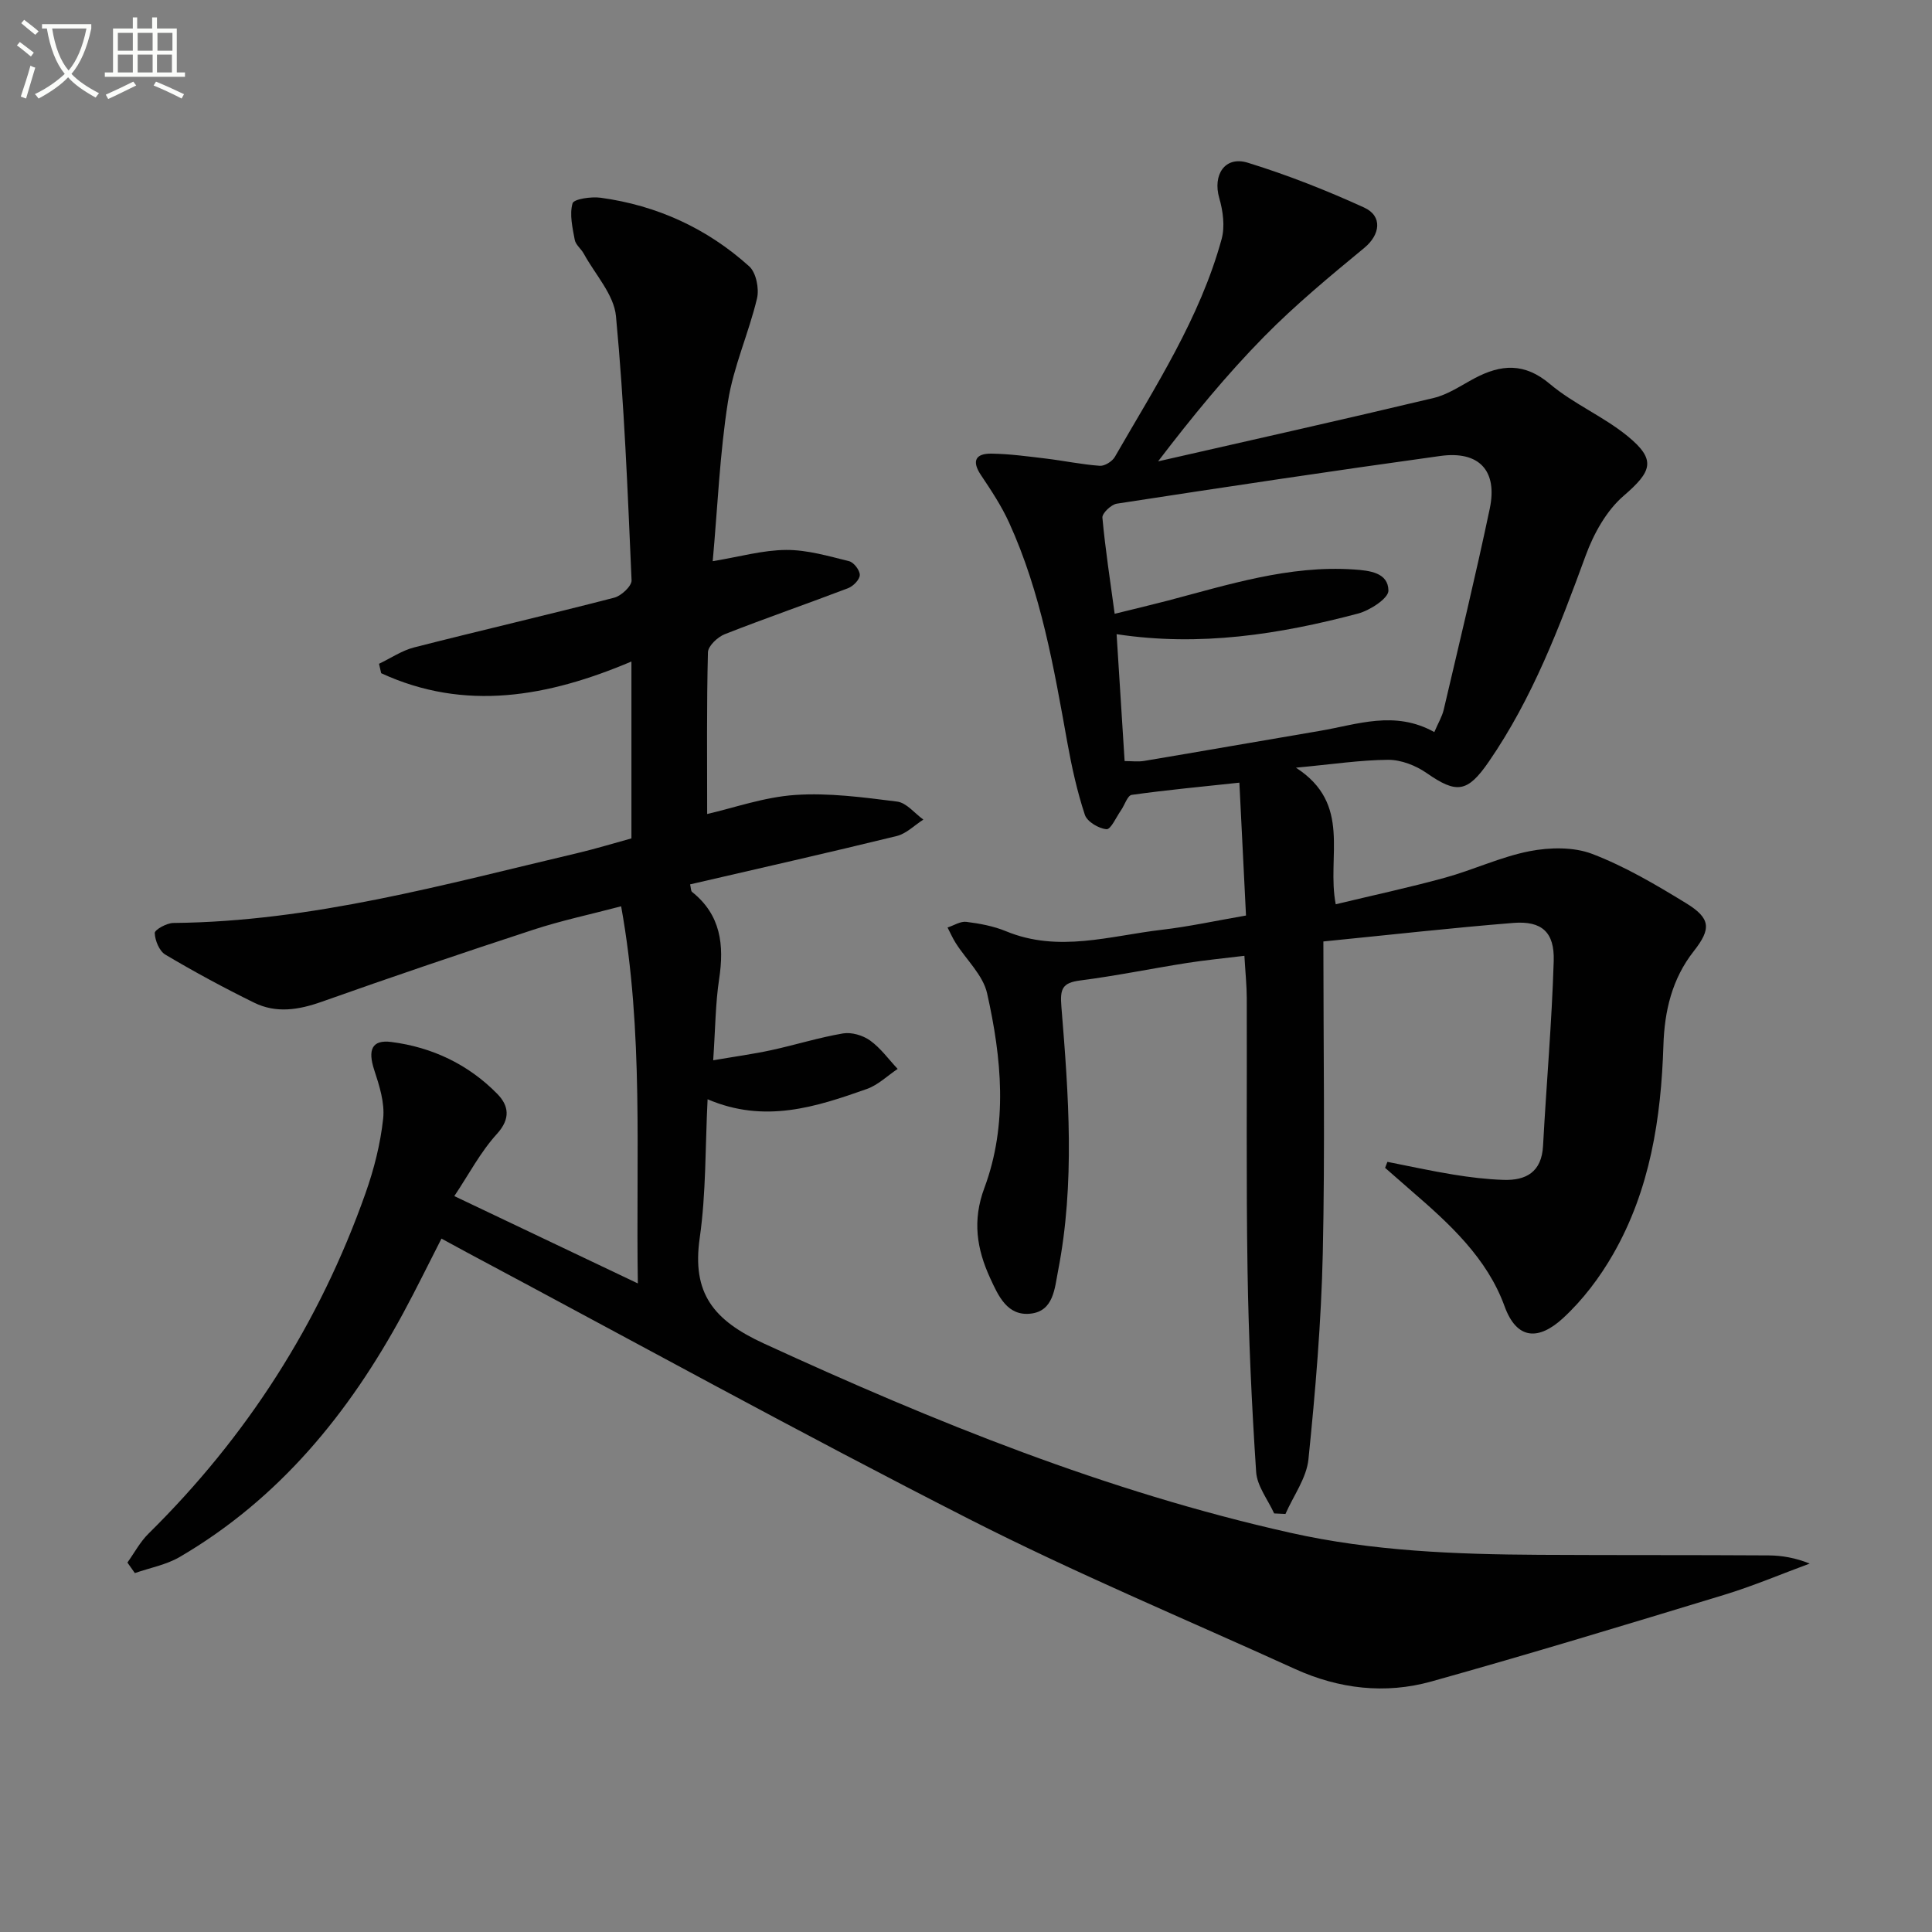
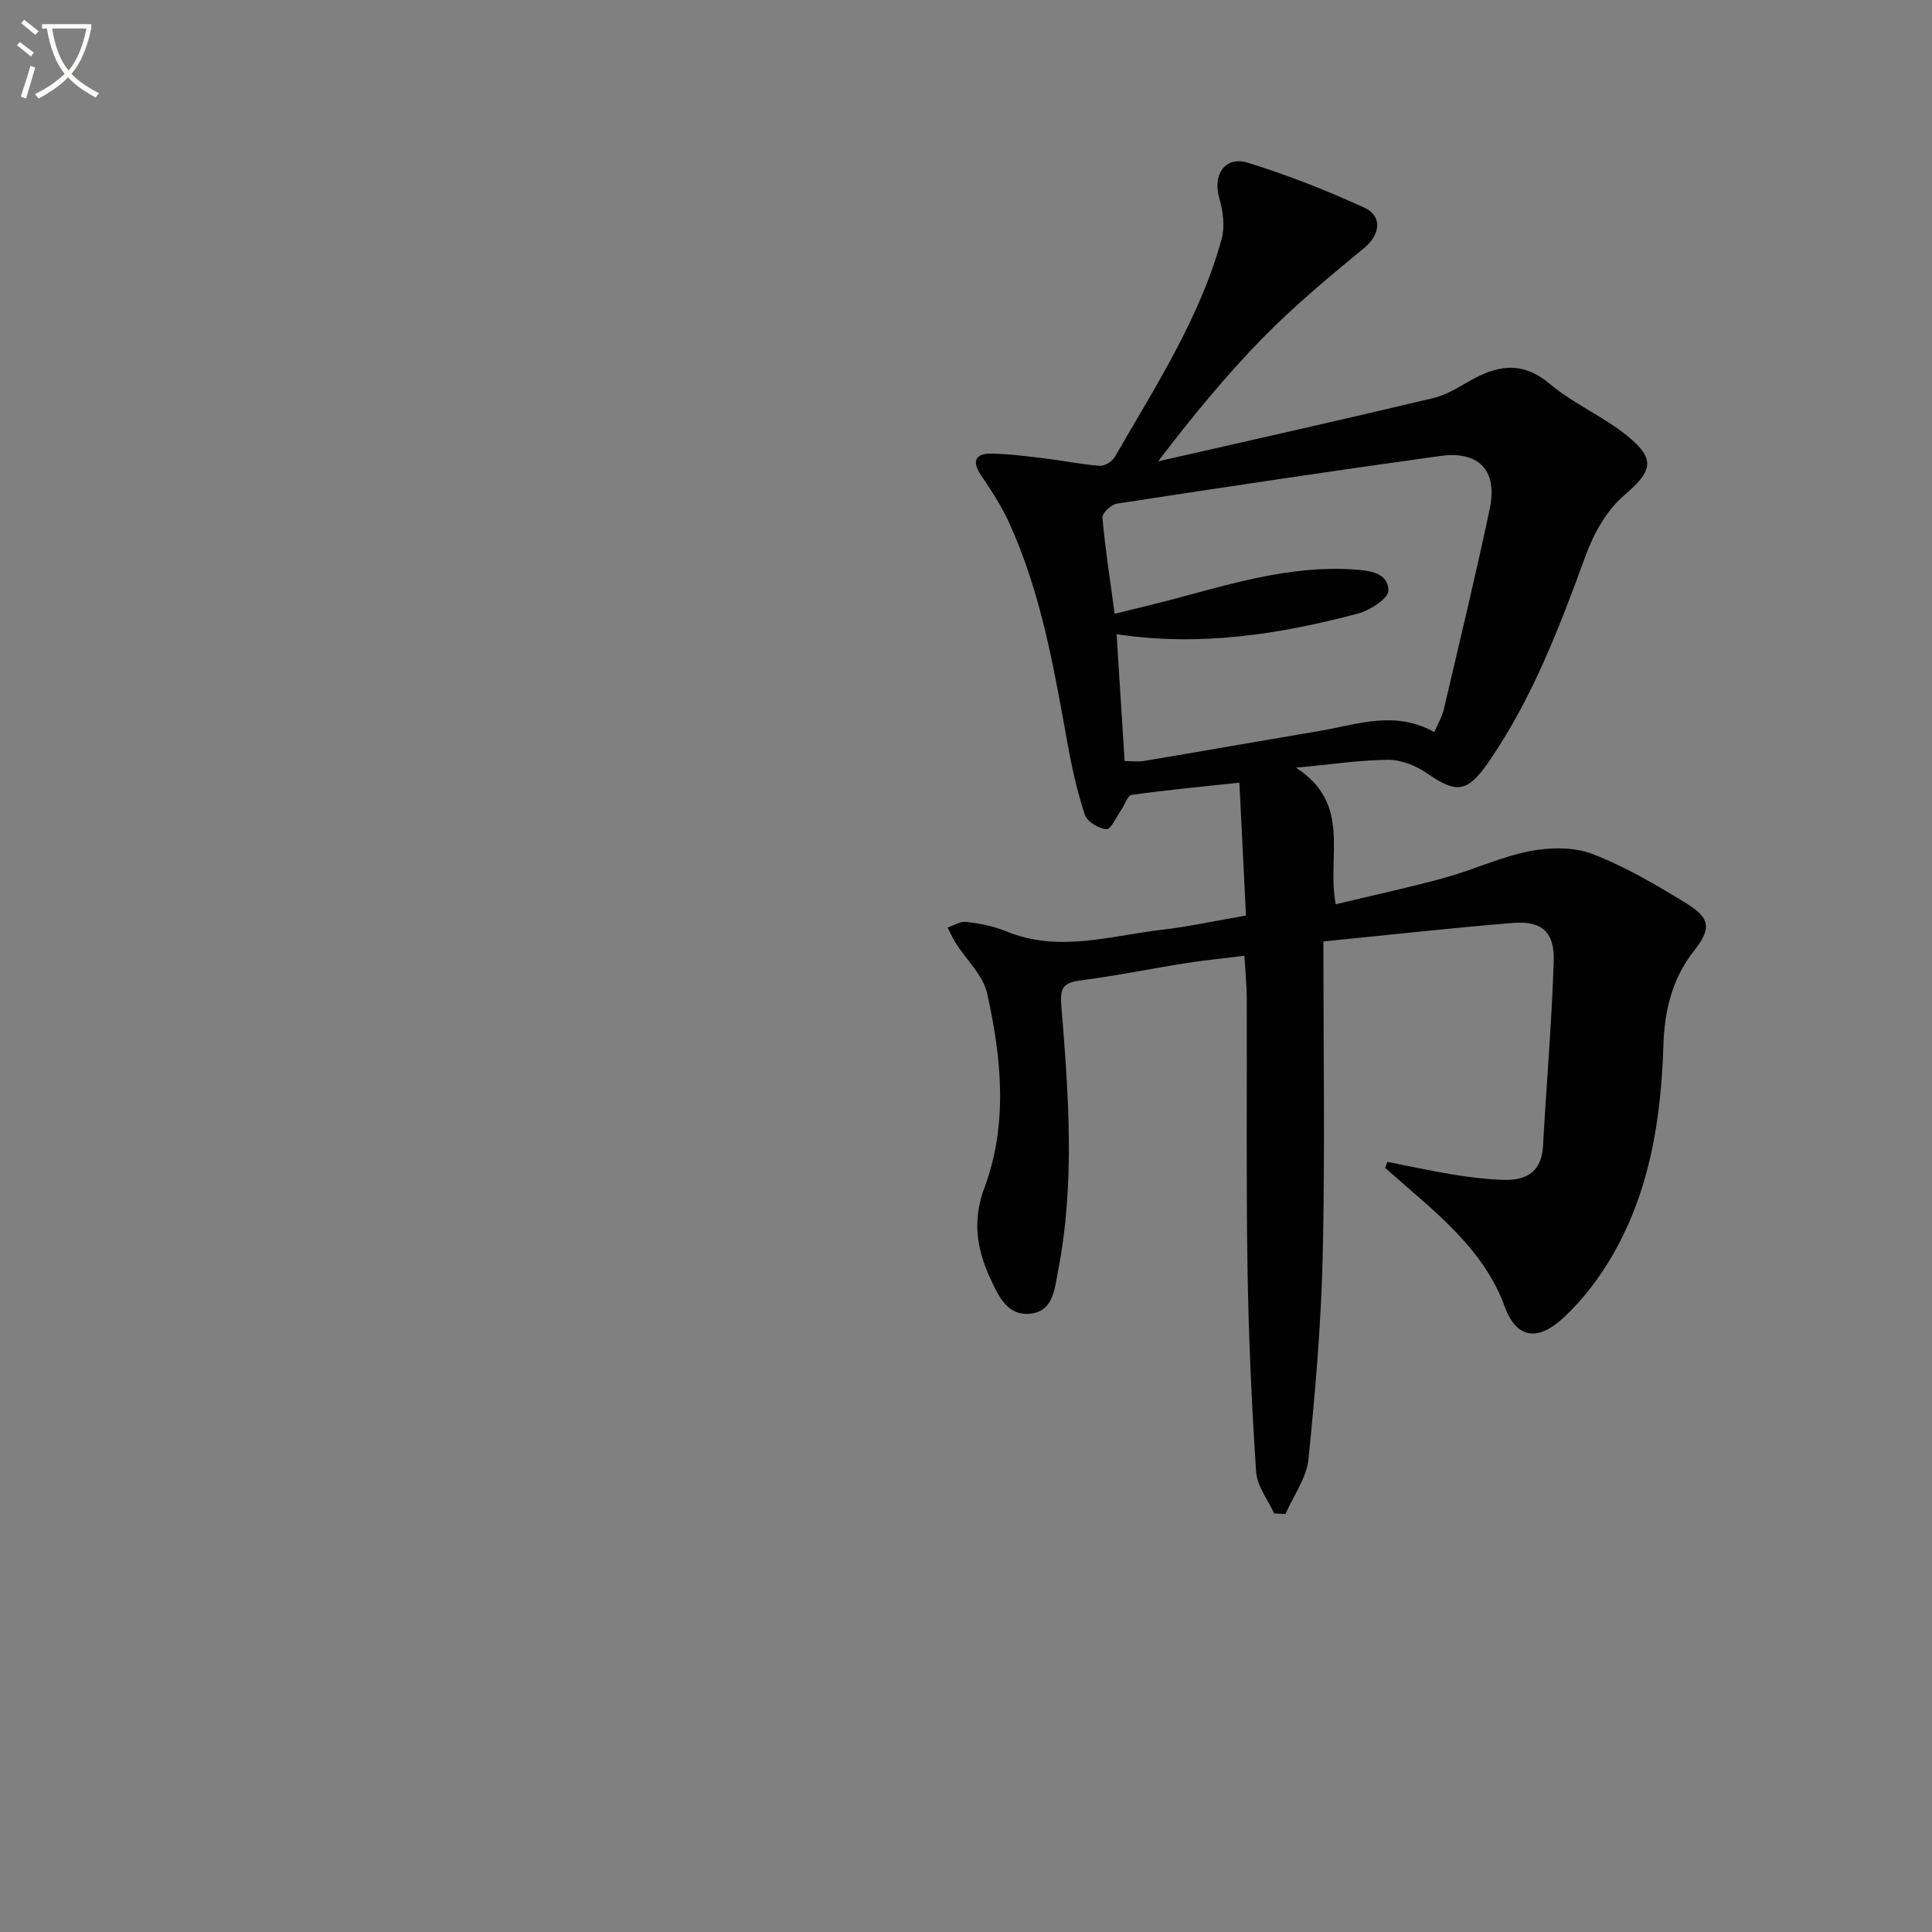
<svg xmlns="http://www.w3.org/2000/svg" enable-background="new 0 0 400 400" viewBox="0 0 400 400">
  <rect x="0" y="0" width="400" height="400" fill="#808080" stroke="none" />
  <path d="m6.4 11.7c-1-.8-1.9-1.6-2.9-2.3l.6-.7c.9.7 1.9 1.4 2.9 2.2zm-2.1 8.3c.7-2.1 1.4-4.2 2-6.4.2.1.6.3 1 .4-.7 2.3-1.3 4.4-1.9 6.4zm3-12.8c-1.1-.9-2.1-1.7-2.9-2.4l.6-.7c1 .8 2 1.5 3 2.4zm1.4-1.3v-.9h10.2v.9c-.9 4.2-2.3 7.3-4.1 9.4 1.3 1.4 3.2 2.7 5.7 4-.2.2-.4.5-.7.9-2.5-1.4-4.4-2.7-5.7-4.2-1.4 1.5-3.5 3-6.1 4.4 0 0 0 0-.1-.1-.3-.4-.5-.7-.7-.8 2.7-1.3 4.7-2.8 6.2-4.2-1.8-2.2-3-5.3-3.7-9.4zm9.2 0h-7.1c.6 3.8 1.7 6.7 3.4 8.7 1.7-2 2.9-4.8 3.7-8.7z" fill="#fbfcfa" />
-   <path d="m31.6 3.6h.9v2.3h4.1v9.1h1.7v.9h-16.6v-.9h1.7v-9.1h4.1v-2.3h.9v2.3h3.1v-2.3zm-4 13.3.6.8c-1.9.9-3.8 1.9-5.8 2.8-.2-.3-.3-.6-.5-.9 2-.9 3.9-1.8 5.7-2.7zm-3.2-10.1v3.7h3.1v-3.7zm0 4.5v3.7h3.1v-3.7zm4.1-4.5v3.7h3.1v-3.7zm0 4.5v3.7h3.1v-3.7zm9.1 9.1c-2.1-1.1-4.1-2-5.8-2.7l.5-.8c2.2.9 4.1 1.8 5.8 2.6zm-1.9-13.6h-3.1v3.7h3.1zm-3.2 4.5v3.7h3.1v-3.7z" fill="#fbfcfa" />
  <g fill="#010101">
-     <path d="m26.38 323.51c1.44-2.01 2.63-4.28 4.37-5.99 20.36-20.08 35.41-43.54 44.93-70.49 1.76-4.97 3.09-10.22 3.65-15.45.35-3.26-.79-6.82-1.85-10.05-1.36-4.15-.51-6.32 3.54-5.8 8.45 1.08 15.96 4.64 21.95 10.76 2.33 2.38 2.82 5.08-.09 8.28-3.41 3.74-5.82 8.39-8.82 12.87 12.61 6 24.85 11.83 38 18.08-.43-26.45 1.25-51.98-3.46-78.08-6.5 1.71-12.46 2.97-18.21 4.86-14.66 4.8-29.26 9.75-43.8 14.91-4.77 1.69-9.41 2.43-13.98.18-6.25-3.07-12.39-6.39-18.37-9.94-1.25-.74-2.15-2.92-2.2-4.48-.02-.68 2.48-2.07 3.85-2.08 28.7-.27 56.11-7.98 83.72-14.48 3.69-.87 7.33-1.99 11.12-3.03 0-12.18 0-24.12 0-36.62-17.28 7.32-34.46 10.42-51.81 2.42-.15-.65-.3-1.3-.45-1.95 2.42-1.15 4.73-2.74 7.27-3.39 13.79-3.52 27.66-6.73 41.44-10.3 1.46-.38 3.63-2.41 3.58-3.59-.8-18.25-1.51-36.52-3.23-54.69-.42-4.48-4.32-8.64-6.66-12.93-.55-1.01-1.69-1.85-1.88-2.89-.46-2.5-1.11-5.24-.45-7.54.26-.9 3.87-1.43 5.82-1.16 11.66 1.59 22.03 6.34 30.75 14.2 1.44 1.29 2.1 4.62 1.62 6.65-1.71 7.19-4.87 14.1-6.01 21.34-1.7 10.79-2.14 21.78-3.16 33.06 5.58-.92 10.38-2.3 15.19-2.33 4.36-.03 8.76 1.27 13.05 2.33.97.24 2.23 1.88 2.21 2.86-.01.94-1.34 2.3-2.38 2.71-8.5 3.25-17.1 6.21-25.57 9.54-1.48.58-3.46 2.44-3.49 3.76-.28 11.11-.16 22.23-.16 33.47 5.44-1.24 11.76-3.5 18.2-3.94 6.99-.48 14.13.49 21.13 1.37 1.94.24 3.63 2.43 5.43 3.73-1.83 1.16-3.52 2.91-5.51 3.4-14.18 3.47-28.42 6.68-42.78 10.01.18.74.14 1.36.41 1.57 5.96 4.75 6.67 10.98 5.6 18.02-.77 5.06-.78 10.23-1.23 16.83 4.54-.78 8.3-1.29 12-2.09 4.98-1.08 9.87-2.62 14.88-3.47 1.77-.3 4.12.4 5.61 1.47 2.18 1.57 3.83 3.88 5.7 5.88-2.12 1.41-4.05 3.33-6.38 4.15-10.52 3.72-21.14 7.2-32.97 2.13-.5 9.93-.3 19.43-1.63 28.71-1.65 11.46 2.83 17.05 13.29 21.86 35.26 16.21 71.02 30.69 109.02 39.19 17 3.81 34.24 4.46 51.53 4.56 15.83.09 31.66.02 47.49.12 2.78.02 5.56.52 8.48 1.69-5.91 2.18-11.72 4.65-17.73 6.48-20.15 6.13-40.3 12.26-60.59 17.93-9.55 2.67-19.14 1.55-28.23-2.58-22.53-10.26-45.42-19.81-67.46-31.03-34.97-17.81-69.36-36.75-104-55.22-1.61-.86-3.21-1.74-5.27-2.86-2.68 5.24-5.19 10.38-7.91 15.41-11.19 20.7-25.67 38.45-46.27 50.5-2.79 1.63-6.18 2.25-9.3 3.34-.5-.73-1.02-1.45-1.54-2.18z" />
    <path d="m268.31 158.94c11.7 7.55 6.3 18.35 8.24 28.28 7.67-1.85 15.2-3.46 22.61-5.5 5.9-1.62 11.55-4.32 17.52-5.49 4.18-.81 9.12-.91 12.99.57 6.78 2.6 13.17 6.37 19.39 10.18 5.13 3.14 5.27 5.3 1.63 9.93-4.53 5.76-6.08 12.42-6.3 19.55-.48 15.11-2.77 29.86-10.39 43.17-2.77 4.84-6.29 9.5-10.37 13.26-5.03 4.64-9.58 4.58-12.13-2.45-3.61-9.95-11.37-17.06-19.24-23.85-1.84-1.59-3.66-3.2-5.49-4.8.16-.41.32-.83.48-1.24 4.54.89 9.06 1.89 13.62 2.63 3.42.56 6.89.98 10.36 1.1 4.74.17 7.95-1.63 8.24-7.03.69-12.76 1.82-25.51 2.21-38.28.19-6.01-2.5-8.35-8.35-7.89-12.7 1.02-25.36 2.45-39.34 3.84 0 21.95.35 43.23-.12 64.5-.32 14.26-1.52 28.52-2.97 42.71-.4 3.89-3.11 7.55-4.76 11.32-.78-.04-1.56-.08-2.34-.11-1.3-2.86-3.54-5.66-3.73-8.6-.92-13.89-1.56-27.82-1.78-41.74-.3-18.79-.1-37.58-.16-56.37-.01-2.63-.29-5.27-.49-8.74-4.16.51-8.04.88-11.87 1.48-7.37 1.16-14.7 2.67-22.09 3.62-3.73.48-4.24 1.69-3.93 5.44 1.49 18.23 2.85 36.51-.69 54.69-.71 3.64-.93 8.35-5.72 8.86-4.78.51-6.63-3.64-8.33-7.34-2.79-6.07-3.72-11.94-1.21-18.68 4.92-13.21 3.57-26.92.57-40.3-.84-3.76-4.29-6.93-6.49-10.4-.65-1.02-1.14-2.15-1.7-3.23 1.31-.42 2.67-1.33 3.9-1.17 2.78.35 5.63.88 8.2 1.94 10.84 4.49 21.55.95 32.27-.3 5.59-.65 11.11-1.86 17.42-2.95-.45-9.12-.9-18.15-1.37-27.51-7.88.85-15.11 1.52-22.29 2.53-.87.12-1.45 2.09-2.21 3.18-.99 1.41-2.12 4.01-3.01 3.93-1.62-.14-4.01-1.56-4.48-2.98-1.6-4.84-2.71-9.88-3.62-14.91-2.79-15.53-5.46-31.09-12.07-45.59-1.57-3.45-3.7-6.67-5.82-9.83-1.99-2.97-1.08-4.49 2.16-4.45 3.76.05 7.53.57 11.28 1.02 3.73.45 7.43 1.23 11.17 1.5 1.01.07 2.57-.91 3.11-1.85 8.36-14.54 17.6-28.68 22.1-45.08.72-2.62.29-5.83-.49-8.52-1.38-4.78 1.17-8.75 5.88-7.31 8.21 2.53 16.27 5.71 24.1 9.28 3.93 1.79 3.31 5.66.09 8.33-7.14 5.89-14.31 11.82-20.79 18.41-7.76 7.89-14.82 16.49-21.94 25.82 19.02-4.34 38.06-8.59 57.04-13.12 2.99-.71 5.72-2.61 8.5-4.09 5.46-2.89 10.31-3.26 15.57 1.18 4.9 4.13 11.08 6.72 16.06 10.78 6.06 4.94 5.08 7.33-.81 12.41-3.54 3.06-6.17 7.81-7.82 12.31-5.44 14.85-11.02 29.57-20.07 42.71-4.43 6.43-6.66 6.67-12.87 2.35-2.24-1.56-5.29-2.75-7.97-2.74-5.76.04-11.51.93-19.09 1.63zm28.65-7.37c.82-1.92 1.62-3.23 1.95-4.65 3.24-13.86 6.6-27.69 9.53-41.62 1.65-7.87-2.21-12-10.22-10.9-22.36 3.09-44.69 6.45-67 9.88-1.16.18-3.06 1.99-2.98 2.89.6 6.54 1.61 13.05 2.54 19.91 4.21-1.04 7.56-1.83 10.89-2.7 12.66-3.33 25.2-7.37 38.58-6.48 3.3.22 7.16.64 7.21 4.37.02 1.61-3.84 4.12-6.32 4.77-16.25 4.3-32.72 6.88-49.96 4.26.57 8.92 1.11 17.47 1.66 26.27 1.46 0 2.78.18 4.04-.03 12.11-2.03 24.21-4.16 36.32-6.21 7.78-1.31 15.54-4.34 23.76.24z" />
  </g>
</svg>